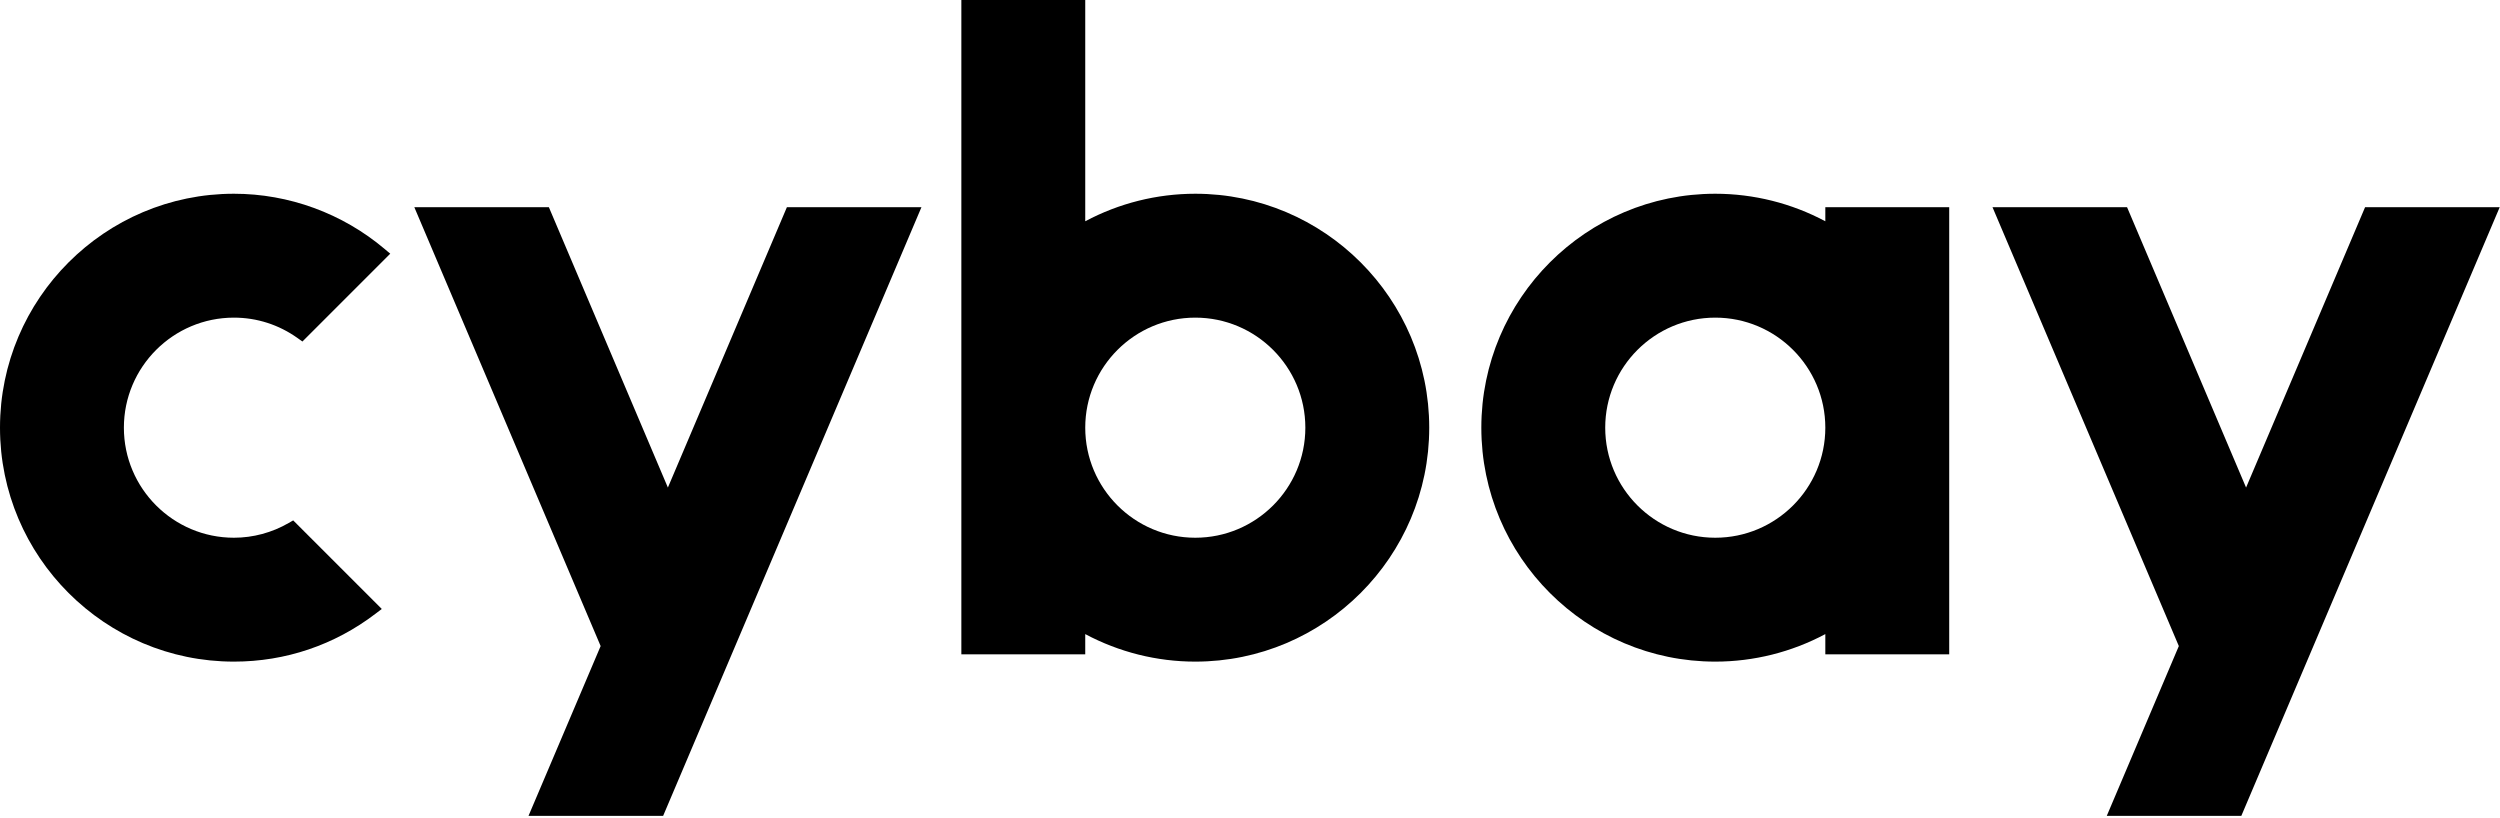
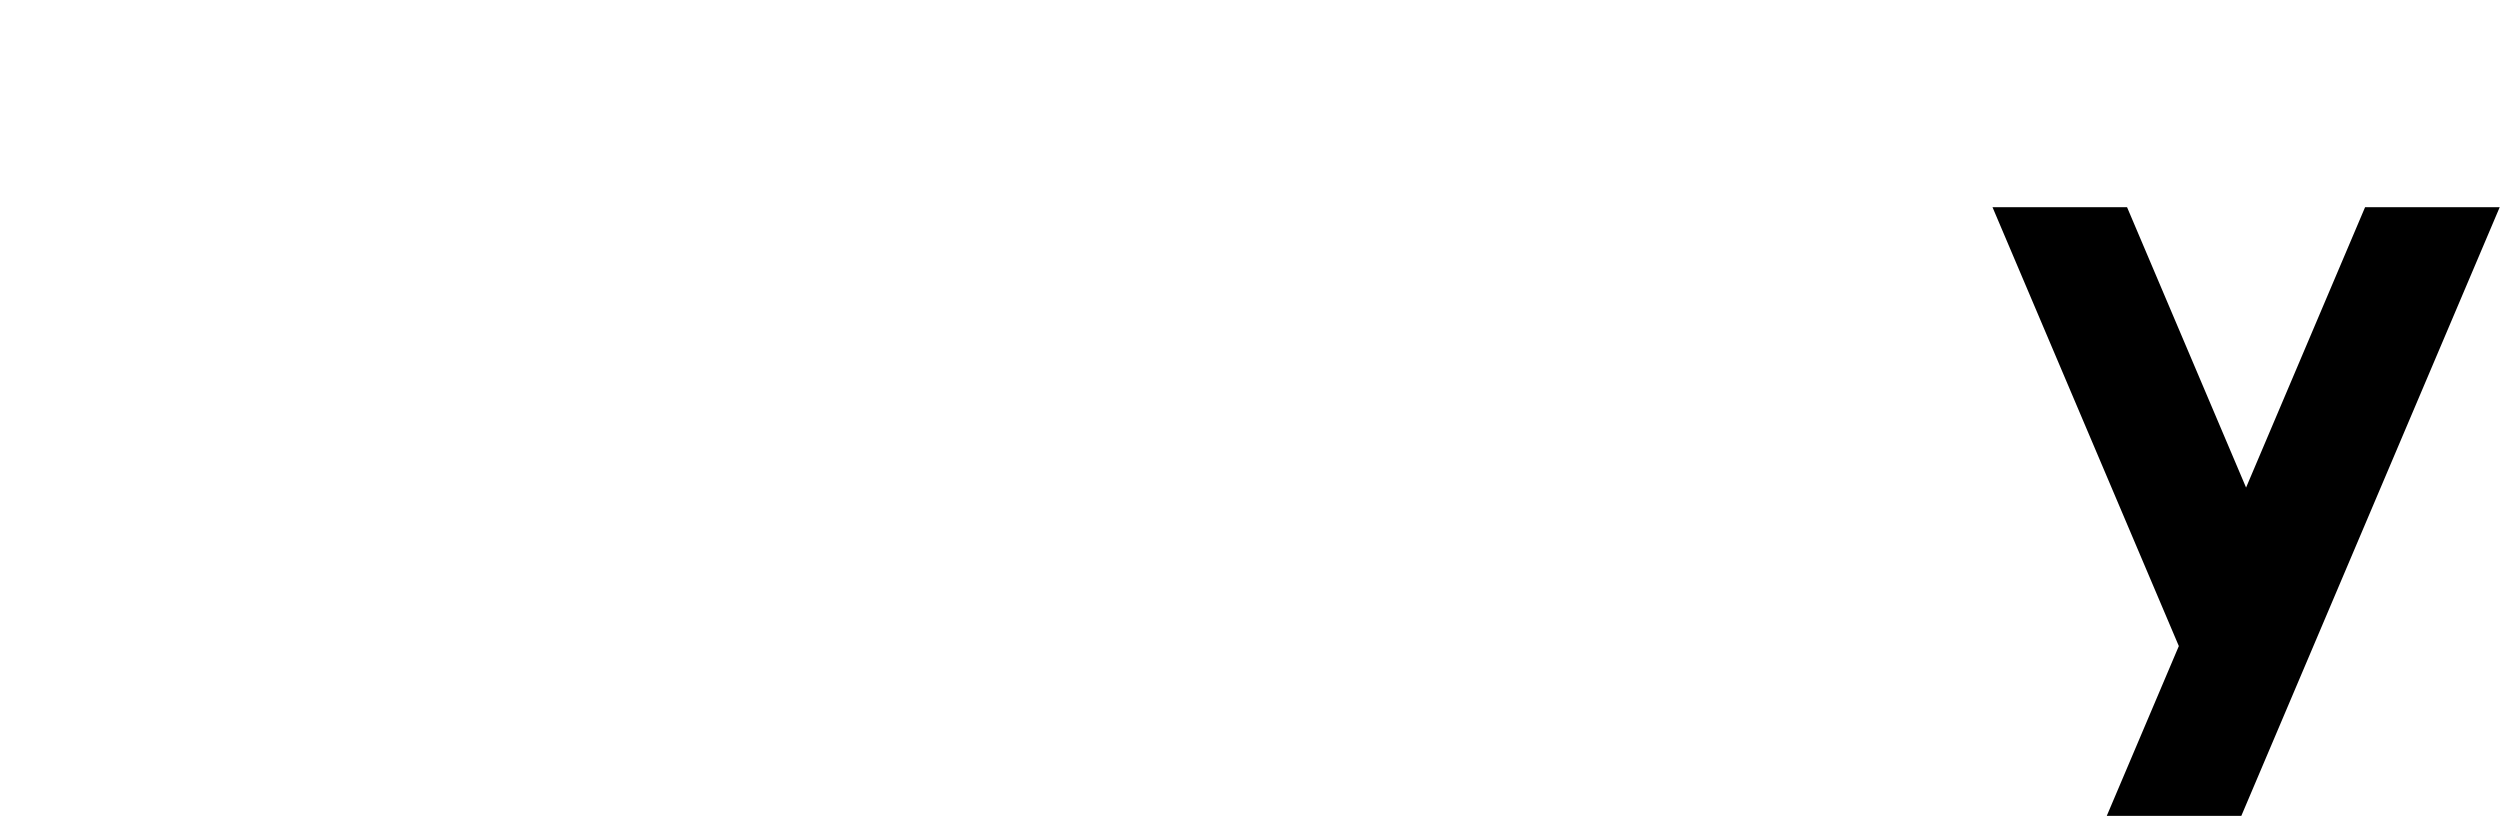
<svg xmlns="http://www.w3.org/2000/svg" width="495" height="162" viewBox="0 0 495 162" fill="none">
  <g clip-path="url(#clip0_2407_1684)">
-     <path d="M46.32 62.891C50.858 62.891 55.218 64.294 58.939 66.952L59.879 67.62L77.268 50.231L76.137 49.277C67.797 42.245 57.208 38.361 46.32 38.361C20.782 38.361 0 59.143 0 84.681C0 110.219 20.782 131.001 46.32 131.001C56.527 131.001 66.23 127.717 74.352 121.516L75.592 120.576L58.053 103.037L57.154 103.555C53.856 105.463 50.108 106.471 46.32 106.471C34.3 106.471 24.529 96.701 24.529 84.681C24.529 72.662 34.3 62.891 46.32 62.891Z" fill="black" />
-     <path d="M236.668 38.361C229.05 38.361 221.569 40.242 214.878 43.812V0H190.348V129.556H214.878V125.55C221.569 129.12 229.05 131.001 236.668 131.001C262.206 131.001 282.988 110.219 282.988 84.681C282.988 59.143 262.206 38.361 236.668 38.361ZM258.459 84.681C258.459 96.701 248.688 106.471 236.668 106.471C224.649 106.471 214.878 96.701 214.878 84.681C214.878 72.662 224.649 62.891 236.668 62.891C248.688 62.891 258.459 72.662 258.459 84.681Z" fill="black" />
-     <path d="M361.414 43.812C354.723 40.242 347.242 38.361 339.624 38.361C314.086 38.361 293.304 59.143 293.304 84.681C293.304 110.219 314.086 131.001 339.624 131.001C347.242 131.001 354.723 129.12 361.414 125.55V129.556H385.944V41.032H361.414V43.812ZM361.414 84.681C361.414 96.701 351.643 106.471 339.624 106.471C327.604 106.471 317.833 96.701 317.833 84.681C317.833 72.662 327.604 62.891 339.624 62.891C351.643 62.891 361.414 72.662 361.414 84.681Z" fill="black" />
    <path d="M468.284 41.032L444.722 96.537L421.16 41.032H394.518L431.408 127.921L417.14 161.54H443.782L494.939 41.032H468.284Z" fill="black" />
-     <path d="M132.241 96.537L108.679 41.032H82.038L118.927 127.921L104.645 161.54H131.301L182.445 41.032H155.803L132.241 96.537Z" fill="black" />
  </g>
  <defs>
    <clipPath id="clip0_2407_1684">
      <rect width="495" height="162" fill="white" />
    </clipPath>
  </defs>
</svg>